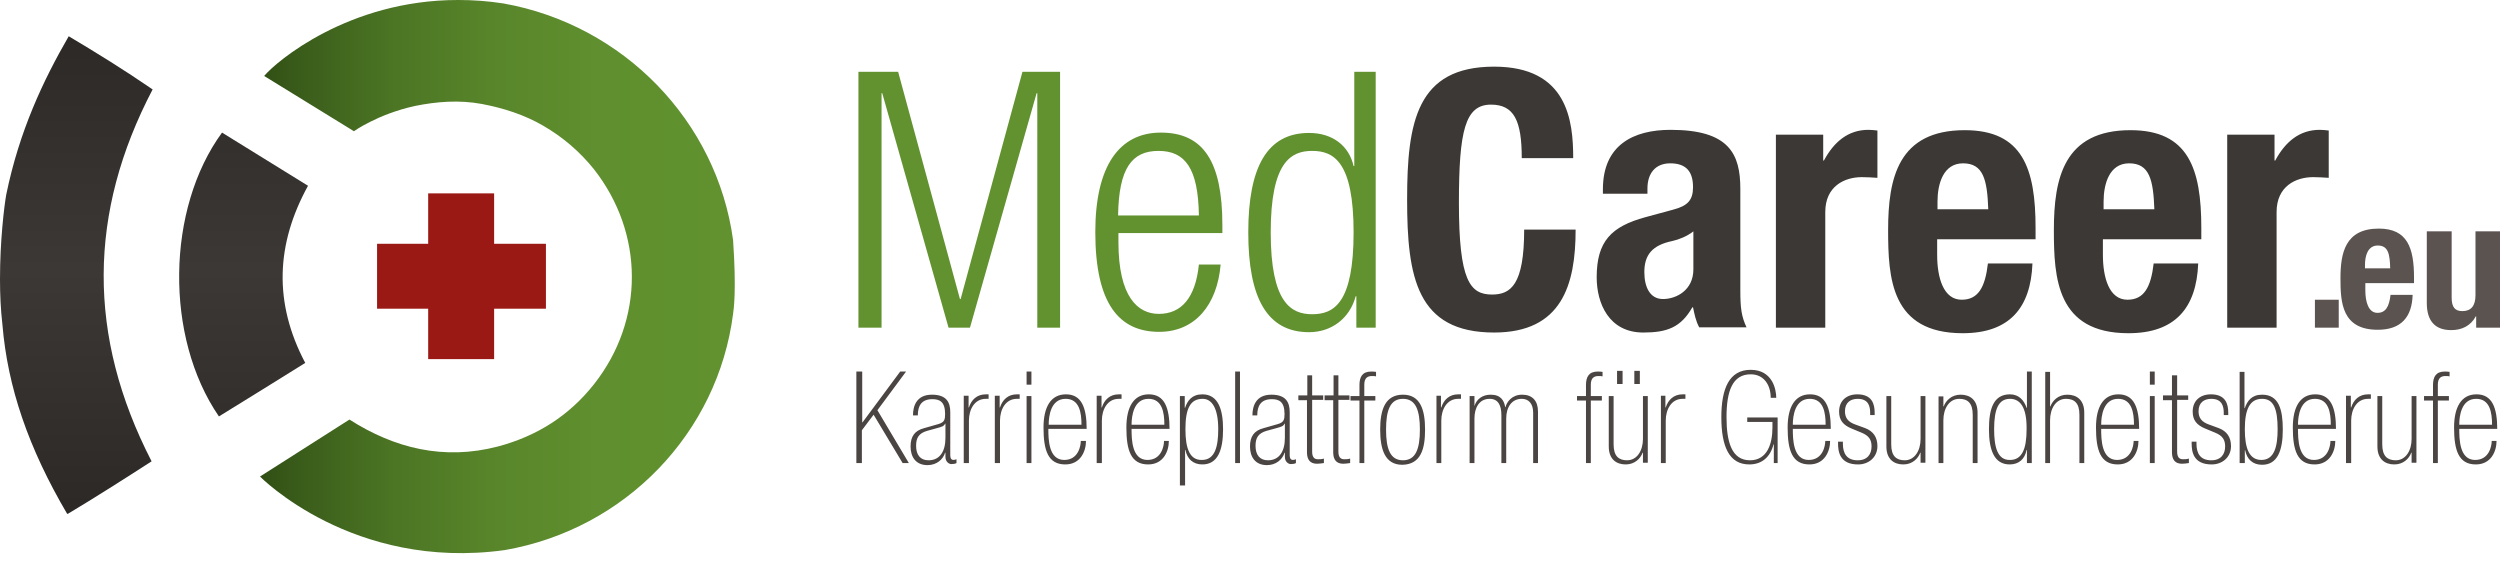
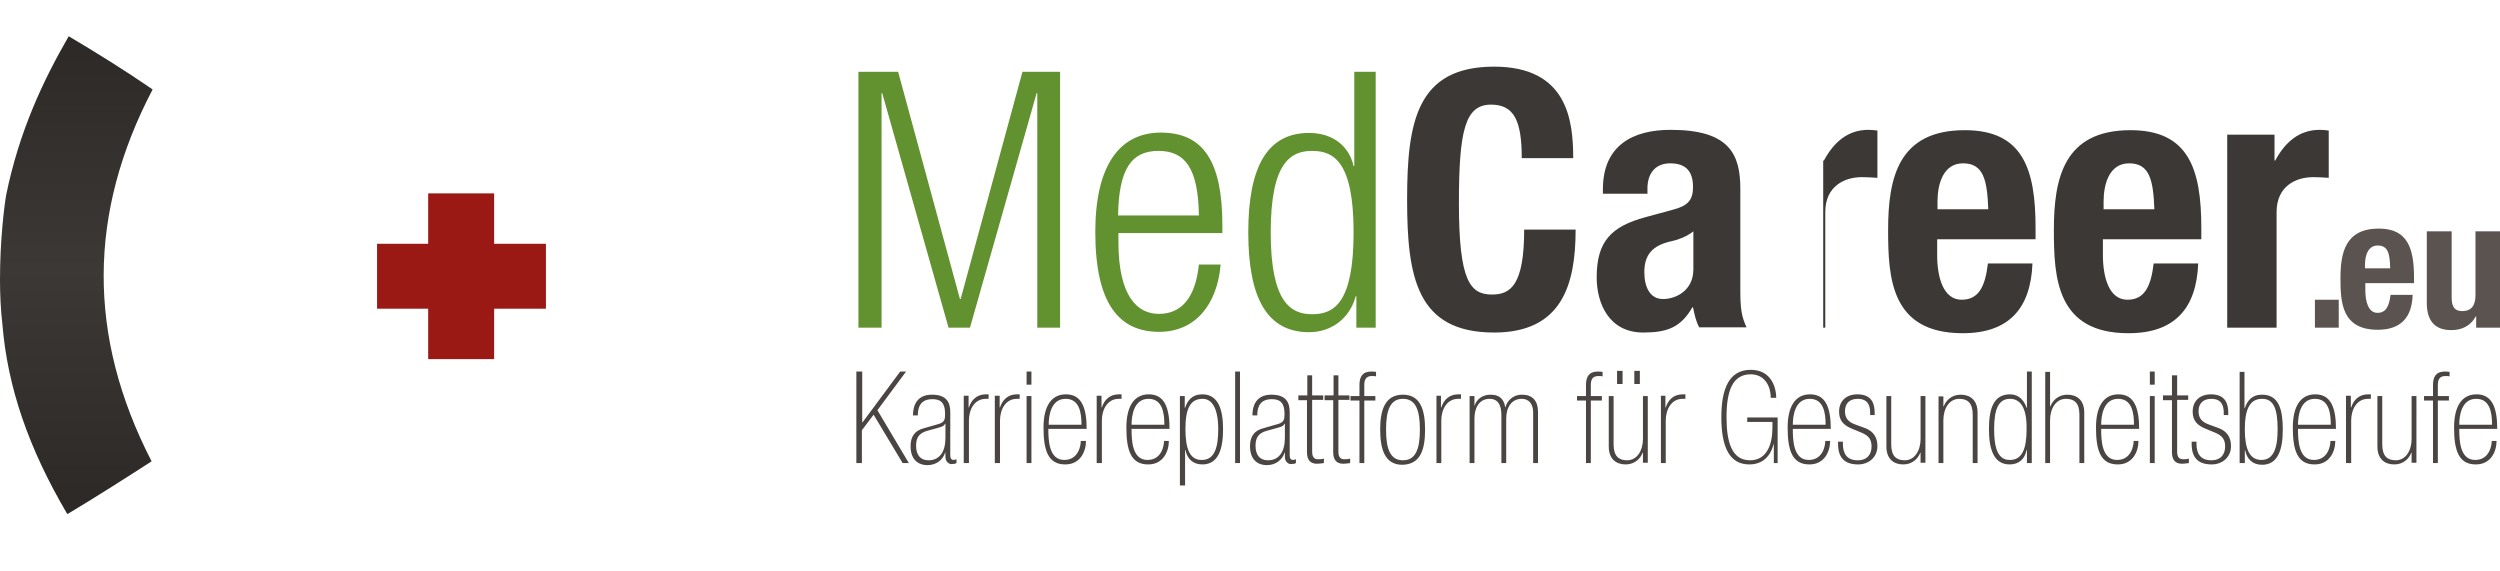
<svg xmlns="http://www.w3.org/2000/svg" xmlns:xlink="http://www.w3.org/1999/xlink" x="0px" y="0px" width="724px" height="165.5px" viewBox="0 0 724 165.5" style="enable-background:new 0 0 724 165.5;" xml:space="preserve">
  <style type="text/css"> .st0{fill:#62922F;} .st1{fill:#4A4442;} .st2{fill:#9B1915;} .st3{fill:#5A5350;} .st4{fill:#3C3835;} .st5{clip-path:url(#SVGID_2_);fill:url(#SVGID_3_);} .st6{clip-path:url(#SVGID_5_);fill:url(#SVGID_6_);} .st7{clip-path:url(#SVGID_8_);fill:url(#SVGID_9_);} .st8{clip-path:url(#SVGID_11_);fill:url(#SVGID_12_);} .st9{clip-path:url(#SVGID_14_);fill:url(#SVGID_15_);} .st10{clip-path:url(#SVGID_17_);fill:url(#SVGID_18_);} </style>
  <defs> </defs>
  <path class="st0" d="M368,67.3c0-20.3,5.8-23.6,12-23.6c6.3,0,12,3.2,12,23.6c0,20.5-5.7,23.7-12,23.7C373.9,91,368,87.7,368,67.3 M392.8,94.9h5.6V20.8h-6.2v27.3h-0.2c-1.3-5.8-6-9.6-12.9-9.6c-12.1,0-17.6,9.8-17.6,28.8c0,19.1,5.5,28.9,17.6,28.9 c6.5,0,11.8-4,13.5-10.4h0.2V94.9z M323.8,62.4c0.2-13.7,4-18.7,11.7-18.7s11.5,5,11.7,18.7H323.8z M347.2,76.6 c-1,9.7-5.1,14.3-11.6,14.3c-6.1,0-11.7-4.9-11.7-20.8v-2.6h30.1v-2.3c0-18.4-5.5-26.8-17.8-26.8c-12.1,0-19,9.7-19,28.8 c0,20.8,6.9,28.9,18.5,28.9c10.4,0,16.8-7.8,17.8-19.5H347.2z M248.7,94.9h6.6V27h0.2l19.2,67.9h6.2L300.2,27h0.2v67.9h6.6V20.8 h-10.9l-17.9,65.8H278l-17.9-65.8h-11.5V94.9z" />
  <path class="st1" d="M723.2,124.3c0-6.3-1.5-10.1-6-10.1c-4.4,0-6.5,3.7-6.5,9.6c0,6.6,1.3,10.7,6.3,10.7c4.4,0,6-3.8,6-6.8h-1.4 c0,1.4-0.7,5.5-4.8,5.5c-4.5,0-4.6-5.9-4.6-9H723.2z M712.2,123c0-2.5,0.6-7.5,4.9-7.5c4,0,4.6,4,4.6,7.5H712.2z M704.6,134.1h1.4 v-18.1h3.2v-1.3H706v-3.3c0-2,1-2.5,2.2-2.5c0.5,0,0.9,0,1.2,0.1v-1.3c-0.5-0.1-1-0.1-1.4-0.1c-2.6,0-3.4,1.6-3.4,3.9v3.2H702v1.3 h2.6V134.1z M699.8,114.7h-1.4v12.4c0,3.4-1.7,6.2-4.6,6.2c-2.4,0-3.9-1.2-3.9-4.6v-14h-1.4v14.6c0,3.7,2.2,5.2,4.9,5.2 c2.6,0,4.3-1.7,4.9-3.4h0.1v2.9h1.4V114.7z M679.5,134.1h1.4v-12.3c0-3.2,1.6-6.3,4.9-6.3h0.8v-1.3h-0.8c-2.6,0-4.2,1.6-4.9,3.8 h-0.1v-3.4h-1.4V134.1z M676.5,124.3c0-6.3-1.5-10.1-6-10.1c-4.4,0-6.5,3.7-6.5,9.6c0,6.6,1.3,10.7,6.3,10.7c4.4,0,6-3.8,6-6.8h-1.4 c0,1.4-0.7,5.5-4.8,5.5c-4.5,0-4.6-5.9-4.6-9H676.5z M665.5,123c0-2.5,0.6-7.5,4.9-7.5c4,0,4.6,4,4.6,7.5H665.5z M655.1,115.5 c3.3,0,4.5,2.8,4.5,8.8c0,4.9-0.9,8.9-4.7,8.9c-3.5,0-4.8-3.3-4.8-8.9C650.1,118.4,651.6,115.5,655.1,115.5 M648.7,134.1h1.4v-3.7 h0.1c0.5,2.6,2.2,4.2,4.9,4.2c4.5,0,6-4.2,6-10.2c0-5.7-1.1-10.1-6-10.1c-3,0-4.3,1.8-5,3.9h-0.1v-10.5h-1.4V134.1z M645.3,120.1 v-0.6c0-2.4-0.7-5.3-5-5.3c-3.1,0-5.3,1.8-5.3,5c0,2.5,1.2,3.9,3.6,4.9l2.9,1.2c2.2,0.9,2.9,2.1,2.9,4c0,2.2-1.2,4-4,4 c-3.2,0-4.3-2-4.3-4.8v-0.6h-1.4v0.5c0,2.3,0.4,6.1,5.8,6.1c3.1,0,5.6-2.1,5.6-5.3c0-2.6-1.2-4.3-3.5-5.2l-3-1.1 c-1.9-0.7-2.9-1.8-2.9-3.8c0-2.6,1.7-3.6,3.7-3.6c3.2,0,3.6,2.3,3.6,4.1v0.6H645.3z M626.4,115.9h2.6v15.1c0,2.1,0.9,3.3,2.9,3.3 c0.6,0,1.3-0.1,2-0.2v-1.3c-0.6,0.2-1.2,0.2-1.7,0.2c-0.8,0-1.7-0.3-1.7-2.2v-15h3.2v-1.3h-3.2v-5.8H629v5.8h-2.6V115.9z M622.6,111.4h1.4v-3.8h-1.4V111.4z M622.6,134.1h1.4v-19.4h-1.4V134.1z M619.5,124.3c0-6.3-1.5-10.1-6-10.1c-4.4,0-6.5,3.7-6.5,9.6 c0,6.6,1.3,10.7,6.3,10.7c4.4,0,6-3.8,6-6.8h-1.4c0,1.4-0.7,5.5-4.8,5.5c-4.5,0-4.6-5.9-4.6-9H619.5z M608.5,123 c0-2.5,0.6-7.5,4.9-7.5c4,0,4.6,4,4.6,7.5H608.5z M592.3,134.1h1.4v-12.4c0-3.4,1.7-6.2,4.6-6.2c2.4,0,3.9,1.2,3.9,4.6v14h1.4v-14.6 c0-3.7-2.2-5.2-4.9-5.2c-2.6,0-4.3,1.7-4.9,3.4h-0.1v-10h-1.4V134.1z M577.5,124.3c0-5.9,1.3-8.8,4.6-8.8c2.9,0,4.9,2.4,4.8,8.8 c0,5.7-1.3,8.9-4.8,8.9C578.4,133.3,577.5,129.3,577.5,124.3 M587,134.1h1.4v-26.5H587v10.5h-0.1c-0.7-2.1-2.2-3.9-4.8-3.9 c-4.8,0-6.1,4.2-6.1,10.1c0,6,1.5,10.2,6,10.2c2.7,0,4.4-1.6,4.9-4.2h0.1V134.1z M561.4,134.1h1.4v-12.4c0-3.4,1.7-6.2,4.6-6.2 c2.4,0,3.9,1.2,3.9,4.6v14h1.4v-14.6c0-3.7-2.2-5.2-4.9-5.2c-2.6,0-4.3,1.7-4.9,3.4h-0.1v-2.9h-1.4V134.1z M557.6,114.7h-1.4v12.4 c0,3.4-1.7,6.2-4.6,6.2c-2.4,0-3.9-1.2-3.9-4.6v-14h-1.4v14.6c0,3.7,2.2,5.2,4.9,5.2c2.6,0,4.3-1.7,4.9-3.4h0.1v2.9h1.4V114.7z M542.9,120.1v-0.6c0-2.4-0.7-5.3-5-5.3c-3.1,0-5.3,1.8-5.3,5c0,2.5,1.2,3.9,3.6,4.9l2.9,1.2c2.2,0.9,2.9,2.1,2.9,4c0,2.2-1.2,4-4,4 c-3.2,0-4.3-2-4.3-4.8v-0.6h-1.4v0.5c0,2.3,0.4,6.1,5.8,6.1c3.1,0,5.6-2.1,5.6-5.3c0-2.6-1.2-4.3-3.5-5.2l-3-1.1 c-1.9-0.7-2.9-1.8-2.9-3.8c0-2.6,1.7-3.6,3.7-3.6c3.2,0,3.6,2.3,3.6,4.1v0.6H542.9z M530.2,124.3c0-6.3-1.5-10.1-6-10.1 c-4.4,0-6.5,3.7-6.5,9.6c0,6.6,1.3,10.7,6.3,10.7c4.4,0,6-3.8,6-6.8h-1.4c0,1.4-0.7,5.5-4.8,5.5c-4.5,0-4.6-5.9-4.6-9H530.2z M519.2,123c0-2.5,0.6-7.5,4.9-7.5c4,0,4.6,4,4.6,7.5H519.2z M513.5,134.1h1.3v-13.2H506v1.3h7.3v1.6c0,4.7-1.5,9.5-6.5,9.5 c-5.3,0-6.8-5.3-6.8-12.5c0-7.5,1.7-12.4,7-12.4c3.9,0,5.8,3.2,5.8,6.8h1.6c0-2.6-1.2-8.1-7.4-8.1c-6.2,0-8.5,5.4-8.5,13.7 c0,8.6,2.3,13.7,8.1,13.7c3.7,0,6.1-2.2,7-5.8h0.1V134.1z M481,134.1h1.4v-12.3c0-3.2,1.6-6.3,4.9-6.3h0.8v-1.3h-0.8 c-2.6,0-4.2,1.6-4.9,3.8h-0.1v-3.4H481V134.1z M468.3,111.2h1.6v-3.8h-1.6V111.2z M473.3,111.2h1.6v-3.8h-1.6V111.2z M477.2,114.7 h-1.4v12.4c0,3.4-1.7,6.2-4.6,6.2c-2.4,0-3.9-1.2-3.9-4.6v-14h-1.4v14.6c0,3.7,2.2,5.2,4.9,5.2c2.6,0,4.3-1.7,4.9-3.4h0.1v2.9h1.4 V114.7z M459.3,134.1h1.4v-18.1h3.2v-1.3h-3.2v-3.3c0-2,1-2.5,2.2-2.5c0.5,0,0.9,0,1.2,0.1v-1.3c-0.5-0.1-1-0.1-1.4-0.1 c-2.6,0-3.4,1.6-3.4,3.9v3.2h-2.6v1.3h2.6V134.1z M425.6,134.1h1.4v-12.9c0-3,1.3-5.7,4.4-5.7c2.4,0,3.4,1.8,3.4,4.7v13.9h1.4v-12.9 c0-3.3,1.6-5.7,4.5-5.7c2,0,3.3,1.4,3.3,4v14.6h1.4v-14.9c0-3.1-1.6-4.9-4.6-4.9c-3,0-4.5,2.2-4.8,3.6h-0.1 c-0.3-1.8-1.2-3.6-4.2-3.6c-2.4,0-4.1,1.3-4.7,3.3H427v-2.9h-1.4V134.1z M416,134.1h1.4v-12.3c0-3.2,1.6-6.3,4.9-6.3h0.8v-1.3h-0.8 c-2.6,0-4.2,1.6-4.9,3.8h-0.1v-3.4H416V134.1z M411.2,124.4c0,5.6-1.2,8.9-4.9,8.9s-4.9-3.3-4.9-8.9c0-5.6,1.2-8.9,4.9-8.9 S411.2,118.8,411.2,124.4 M412.7,124.4c0-5.6-1.3-10.1-6.4-10.1c-5.3,0-6.6,4.6-6.6,10.1c0,5.6,1.3,10.2,6.4,10.2 C411.5,134.5,412.7,130,412.7,124.4 M393.7,134.1h1.4v-18.1h3.2v-1.3h-3.2v-3.3c0-2,1-2.5,2.2-2.5c0.5,0,0.9,0,1.2,0.1v-1.3 c-0.5-0.1-1-0.1-1.4-0.1c-2.6,0-3.4,1.6-3.4,3.9v3.2h-2.6v1.3h2.6V134.1z M383.5,115.9h2.6v15.1c0,2.1,0.9,3.3,2.9,3.3 c0.6,0,1.3-0.1,2-0.2v-1.3c-0.6,0.2-1.2,0.2-1.7,0.2c-0.8,0-1.7-0.3-1.7-2.2v-15h3.2v-1.3h-3.2v-5.8h-1.4v5.8h-2.6V115.9z M375.9,115.9h2.6v15.1c0,2.1,0.9,3.3,2.9,3.3c0.6,0,1.3-0.1,2-0.2v-1.3c-0.6,0.2-1.2,0.2-1.7,0.2c-0.8,0-1.7-0.3-1.7-2.2v-15h3.2 v-1.3H380v-5.8h-1.4v5.8h-2.6V115.9z M372.1,126.8c0,3.9-1.6,6.5-4.9,6.5c-2.4,0-3.6-1.6-3.6-4.2c0-2.3,0.8-3.6,3.1-4.3l2.9-0.8 c1.4-0.4,2-0.5,2.4-1.3h0.1V126.8z M373.5,119.4c0-2.8-1-5.1-5.3-5.1c-4.5,0-5.5,3.3-5.5,6h1.4c0-2.7,1-4.7,4.2-4.7 c2.1,0,3.7,0.7,3.7,4.3c0,1.6-0.2,2.4-1.9,2.9l-4.2,1.2c-2.7,0.7-3.9,2.4-3.9,5.3c0,3,1.5,5.4,4.9,5.4c2.6,0,4.5-1.6,5.1-3.6h0.1 v1.2c0,1.5,1.1,2.1,1.7,2.1c0.6,0,1.2-0.1,1.5-0.3v-1.1c-0.3,0.1-0.6,0.2-0.9,0.2c-0.5,0-0.9-0.4-0.9-1.3V119.4z M357.7,134.1h1.4 v-26.5h-1.4V134.1z M343.3,124.3c0-6,1.4-8.8,5-8.8c2.6,0,4.5,2.6,4.5,8.8c0,4.9-0.9,8.9-4.7,8.9C344.6,133.3,343.3,130,343.3,124.3 M341.8,140.6h1.4v-10.3h0.1c0.5,2.6,2.2,4.2,4.9,4.2c4.5,0,6-4.2,6-10.2c0-5.7-1.4-10.1-6-10.1c-3,0-4.3,1.8-5,3.9h-0.1v-3.4h-1.4 V140.6z M338.7,124.3c0-6.3-1.5-10.1-6-10.1c-4.4,0-6.5,3.7-6.5,9.6c0,6.6,1.3,10.7,6.3,10.7c4.4,0,6-3.8,6-6.8h-1.4 c0,1.4-0.7,5.5-4.8,5.5c-4.5,0-4.6-5.9-4.6-9H338.7z M327.7,123c0-2.5,0.6-7.5,4.9-7.5c4,0,4.6,4,4.6,7.5H327.7z M317.7,134.1h1.4 v-12.3c0-3.2,1.6-6.3,4.9-6.3h0.8v-1.3h-0.8c-2.6,0-4.2,1.6-4.9,3.8h-0.1v-3.4h-1.4V134.1z M314.7,124.3c0-6.3-1.5-10.1-6-10.1 c-4.4,0-6.5,3.7-6.5,9.6c0,6.6,1.3,10.7,6.3,10.7c4.4,0,6-3.8,6-6.8H313c0,1.4-0.7,5.5-4.8,5.5c-4.5,0-4.6-5.9-4.6-9H314.7z M303.7,123c0-2.5,0.6-7.5,4.9-7.5c4,0,4.6,4,4.6,7.5H303.7z M297.3,111.4h1.4v-3.8h-1.4V111.4z M297.3,134.1h1.4v-19.4h-1.4V134.1z M288.2,134.1h1.4v-12.3c0-3.2,1.6-6.3,4.9-6.3h0.8v-1.3h-0.8c-2.6,0-4.2,1.6-4.9,3.8h-0.1v-3.4h-1.4V134.1z M279.2,134.1h1.4v-12.3 c0-3.2,1.6-6.3,4.9-6.3h0.8v-1.3h-0.8c-2.6,0-4.2,1.6-4.9,3.8h-0.1v-3.4h-1.4V134.1z M273.8,126.8c0,3.9-1.6,6.5-4.9,6.5 c-2.4,0-3.6-1.6-3.6-4.2c0-2.3,0.8-3.6,3.1-4.3l2.9-0.8c1.4-0.4,2-0.5,2.4-1.3h0.1V126.8z M275.2,119.4c0-2.8-1-5.1-5.3-5.1 c-4.5,0-5.5,3.3-5.5,6h1.4c0-2.7,1-4.7,4.2-4.7c2.1,0,3.7,0.7,3.7,4.3c0,1.6-0.2,2.4-1.9,2.9l-4.2,1.2c-2.7,0.7-3.9,2.4-3.9,5.3 c0,3,1.5,5.4,4.9,5.4c2.6,0,4.5-1.6,5.1-3.6h0.1v1.2c0,1.5,1.1,2.1,1.7,2.1c0.6,0,1.2-0.1,1.5-0.3v-1.1c-0.3,0.1-0.6,0.2-0.9,0.2 c-0.5,0-0.9-0.4-0.9-1.3V119.4z M248,134.1h1.6v-9.5l3.4-4.5l8.4,14h1.8l-9.1-15.3l8.3-11.2h-1.7l-10.9,14.7h-0.1v-14.7H248V134.1z" />
  <rect x="109.2" y="70.6" class="st2" width="48.9" height="18.8" />
  <rect x="124" y="56" class="st2" width="19.1" height="48" />
  <path class="st3" d="M717.2,94.9h6.9V67h-7.2v18.5c0,3.1-1.3,4.6-3.8,4.6c-2.1,0-3.1-1.1-3.1-3.9V67h-7.2v20.7 c0,5.5,2.6,7.9,7.1,7.9c3,0,5.6-1.2,7.1-4h0.1V94.9z M684.9,77.8v-1.1c0-2.6,0.8-5.6,3.7-5.6c3,0,3.5,2.4,3.6,6.6H684.9z M699.1,82 v-1.6c0-8.6-1.9-14.2-10.2-14.2c-9.7,0-11.1,7-11.1,14.4c0,7,0.4,14.9,10.8,14.9c6.7,0,9.9-3.6,10.1-10.1h-6.4 c-0.4,3.4-1.4,5.2-3.8,5.2c-2.6,0-3.5-3.2-3.5-6.5V82H699.1z M670.4,94.9h6.9v-8.1h-6.9V94.9z" />
-   <path class="st4" d="M645,94.9h14.3V61.4c0-7.5,5.6-10.1,10.6-10.1c1.5,0,3,0.1,4.5,0.2V37.8c-0.8-0.1-1.8-0.2-2.6-0.2 c-5.9,0-10,3.5-12.9,8.9h-0.2v-7.5H645V94.9z M609.2,60.6v-2.2c0-5.2,1.7-11.1,7.4-11.1c5.9,0,7,4.8,7.3,13.3H609.2z M637.5,69.2 v-3.2c0-17.1-3.7-28.3-20.5-28.3c-19.3,0-22.2,13.9-22.2,28.9c0,13.9,0.8,29.9,21.6,29.9c13.5,0,19.7-7.3,20.2-20.2h-12.9 c-0.8,6.9-2.8,10.5-7.6,10.5c-5.3,0-7.1-6.4-7.1-13v-4.5H637.5z M561.1,60.6v-2.2c0-5.2,1.7-11.1,7.4-11.1c5.9,0,7,4.8,7.3,13.3 H561.1z M589.5,69.2v-3.2c0-17.1-3.7-28.3-20.5-28.3c-19.3,0-22.2,13.9-22.2,28.9c0,13.9,0.8,29.9,21.6,29.9 c13.5,0,19.7-7.3,20.2-20.2h-12.9c-0.8,6.9-2.8,10.5-7.6,10.5c-5.3,0-7.1-6.4-7.1-13v-4.5H589.5z M514.3,94.9h14.3V61.4 c0-7.5,5.6-10.1,10.6-10.1c1.5,0,3,0.1,4.5,0.2V37.8c-0.8-0.1-1.8-0.2-2.6-0.2c-5.9,0-10,3.5-12.9,8.9H528v-7.5h-13.7V94.9z M490.4,78c0,6.1-5,8.6-8.8,8.6c-3.8,0-5.4-3.5-5.4-7.8c0-5,2.3-7.8,8.1-9c1.8-0.4,4.2-1.3,6.1-2.8V78z M477.1,56.2v-1.6 c0-4.4,2.3-7.3,6.6-7.3c4.8,0,6.6,2.6,6.6,6.9c0,3.7-1.5,5.4-5.7,6.5l-8.1,2.2c-9.9,2.7-14.1,7-14.1,17.4c0,7.5,3.5,16,13.5,16 c6.9,0,10.9-1.5,14.2-7.3h0.2c0.4,1.9,0.8,4,1.8,5.8h13.7c-1.5-3.2-1.8-5.6-1.8-10.8V54.7c0-10.1-3.2-17.1-20.2-17.1 c-10.8,0-19.6,4.4-19.6,17.2v1.3H477.1z M455.6,45.8c0-10.8-1.6-26.5-22.9-26.5c-22.4,0-25.2,16-25.2,38.5s2.8,38.5,25.2,38.5 c19.6,0,23.6-13.8,23.6-29.8h-14.9c0,16-3.9,18.8-9.3,18.8c-6.4,0-9.6-4-9.6-26.5c0-21,1.8-28.5,9.3-28.5c6.7,0,8.9,4.7,8.9,15.5 H455.6z" />
+   <path class="st4" d="M645,94.9h14.3V61.4c0-7.5,5.6-10.1,10.6-10.1c1.5,0,3,0.1,4.5,0.2V37.8c-0.8-0.1-1.8-0.2-2.6-0.2 c-5.9,0-10,3.5-12.9,8.9h-0.2v-7.5H645V94.9z M609.2,60.6v-2.2c0-5.2,1.7-11.1,7.4-11.1c5.9,0,7,4.8,7.3,13.3H609.2z M637.5,69.2 v-3.2c0-17.1-3.7-28.3-20.5-28.3c-19.3,0-22.2,13.9-22.2,28.9c0,13.9,0.8,29.9,21.6,29.9c13.5,0,19.7-7.3,20.2-20.2h-12.9 c-0.8,6.9-2.8,10.5-7.6,10.5c-5.3,0-7.1-6.4-7.1-13v-4.5H637.5z M561.1,60.6v-2.2c0-5.2,1.7-11.1,7.4-11.1c5.9,0,7,4.8,7.3,13.3 H561.1z M589.5,69.2v-3.2c0-17.1-3.7-28.3-20.5-28.3c-19.3,0-22.2,13.9-22.2,28.9c0,13.9,0.8,29.9,21.6,29.9 c13.5,0,19.7-7.3,20.2-20.2h-12.9c-0.8,6.9-2.8,10.5-7.6,10.5c-5.3,0-7.1-6.4-7.1-13v-4.5H589.5z M514.3,94.9h14.3V61.4 c0-7.5,5.6-10.1,10.6-10.1c1.5,0,3,0.1,4.5,0.2V37.8c-0.8-0.1-1.8-0.2-2.6-0.2c-5.9,0-10,3.5-12.9,8.9H528v-7.5V94.9z M490.4,78c0,6.1-5,8.6-8.8,8.6c-3.8,0-5.4-3.5-5.4-7.8c0-5,2.3-7.8,8.1-9c1.8-0.4,4.2-1.3,6.1-2.8V78z M477.1,56.2v-1.6 c0-4.4,2.3-7.3,6.6-7.3c4.8,0,6.6,2.6,6.6,6.9c0,3.7-1.5,5.4-5.7,6.5l-8.1,2.2c-9.9,2.7-14.1,7-14.1,17.4c0,7.5,3.5,16,13.5,16 c6.9,0,10.9-1.5,14.2-7.3h0.2c0.4,1.9,0.8,4,1.8,5.8h13.7c-1.5-3.2-1.8-5.6-1.8-10.8V54.7c0-10.1-3.2-17.1-20.2-17.1 c-10.8,0-19.6,4.4-19.6,17.2v1.3H477.1z M455.6,45.8c0-10.8-1.6-26.5-22.9-26.5c-22.4,0-25.2,16-25.2,38.5s2.8,38.5,25.2,38.5 c19.6,0,23.6-13.8,23.6-29.8h-14.9c0,16-3.9,18.8-9.3,18.8c-6.4,0-9.6-4-9.6-26.5c0-21,1.8-28.5,9.3-28.5c6.7,0,8.9,4.7,8.9,15.5 H455.6z" />
  <g>
    <defs>
-       <path id="SVGID_1_" d="M132.6,0c-31.7,0-52.7,17.9-56.1,22l26,16c0,0,6.8-4.9,17.6-7.3c6.4-1.3,12.9-1.8,19.4-0.6 c6.3,1.2,12.3,3.1,17.8,6.3c5.7,3.3,10.6,7.5,14.7,12.6c14.6,18.6,14.7,43.7,0,62.3c-7.2,9.1-16.5,15-27.8,18 c-15.7,4.1-30,0.5-43-7.8l-25.9,16.5c0,0,26.8,27.4,70.9,21.3c35-6.1,61.7-34,66.1-68.4c0.2-1.4,1-6.8,0-21.4 C207.6,35.1,180.6,7.2,145.8,1c-4.5-0.7-8.8-1-13-1H132.6z" />
-     </defs>
+       </defs>
    <clipPath id="SVGID_2_">
      <use xlink:href="#SVGID_1_" style="overflow:visible;" />
    </clipPath>
    <linearGradient id="SVGID_3_" gradientUnits="userSpaceOnUse" x1="1.592" y1="486.506" x2="1.851" y2="486.506" gradientTransform="matrix(529.781 0 0 -529.781 -768.132 257824.047)">
      <stop offset="0" style="stop-color:#314F15" />
      <stop offset="9.404594e-02" style="stop-color:#3B5E1B" />
      <stop offset="0.283" style="stop-color:#4C7524" />
      <stop offset="0.485" style="stop-color:#58852A" />
      <stop offset="0.71" style="stop-color:#5F8F2E" />
      <stop offset="1" style="stop-color:#61922F" />
    </linearGradient>
-     <rect x="75.1" y="0" class="st5" width="138" height="165.5" />
  </g>
  <g>
    <defs>
      <path id="SVGID_4_" d="M1.8,56.4C1.2,59.8,0,69.8,0,80.8v0.1c0,4.3,0.2,8.8,0.7,13.1c1.5,18.1,7.5,35.7,18.8,54.9 c8-4.8,16.2-10,24.4-15.3C25.2,97.3,25.5,61.6,44.2,25.9c-8.3-5.7-16.4-10.7-24.3-15.4C12.5,23.3,5.6,37.9,1.8,56.4" />
    </defs>
    <clipPath id="SVGID_5_">
      <use xlink:href="#SVGID_4_" style="overflow:visible;" />
    </clipPath>
    <linearGradient id="SVGID_6_" gradientUnits="userSpaceOnUse" x1="2.55" y1="486.03" x2="2.809" y2="486.03" gradientTransform="matrix(0 -533.548 -533.548 0 259342.422 1509.466)">
      <stop offset="0" style="stop-color:#2D2927" />
      <stop offset="0.5" style="stop-color:#3C3835" />
      <stop offset="0.997" style="stop-color:#2D2927" />
      <stop offset="1" style="stop-color:#2D2927" />
    </linearGradient>
    <rect y="10.5" class="st6" width="44.2" height="138.3" />
  </g>
  <g>
    <defs>
      <path id="SVGID_7_" d="M63.4,120.6c8.5-5.2,16.6-10.3,25-15.5c-9.2-17.4-8.5-34.4,0.8-51.3c-8.6-5.3-16.8-10.4-24.9-15.4 C48.2,60.4,47.6,97.6,63.4,120.6" />
    </defs>
    <clipPath id="SVGID_8_">
      <use xlink:href="#SVGID_7_" style="overflow:visible;" />
    </clipPath>
    <linearGradient id="SVGID_9_" gradientUnits="userSpaceOnUse" x1="2.55" y1="485.943" x2="2.809" y2="485.943" gradientTransform="matrix(0 -533.548 -533.548 0 259342.422 1509.466)">
      <stop offset="0" style="stop-color:#2D2927" />
      <stop offset="0.5" style="stop-color:#3C3835" />
      <stop offset="0.997" style="stop-color:#2D2927" />
      <stop offset="1" style="stop-color:#2D2927" />
    </linearGradient>
-     <rect x="47.6" y="38.4" class="st7" width="41.7" height="82.2" />
  </g>
</svg>